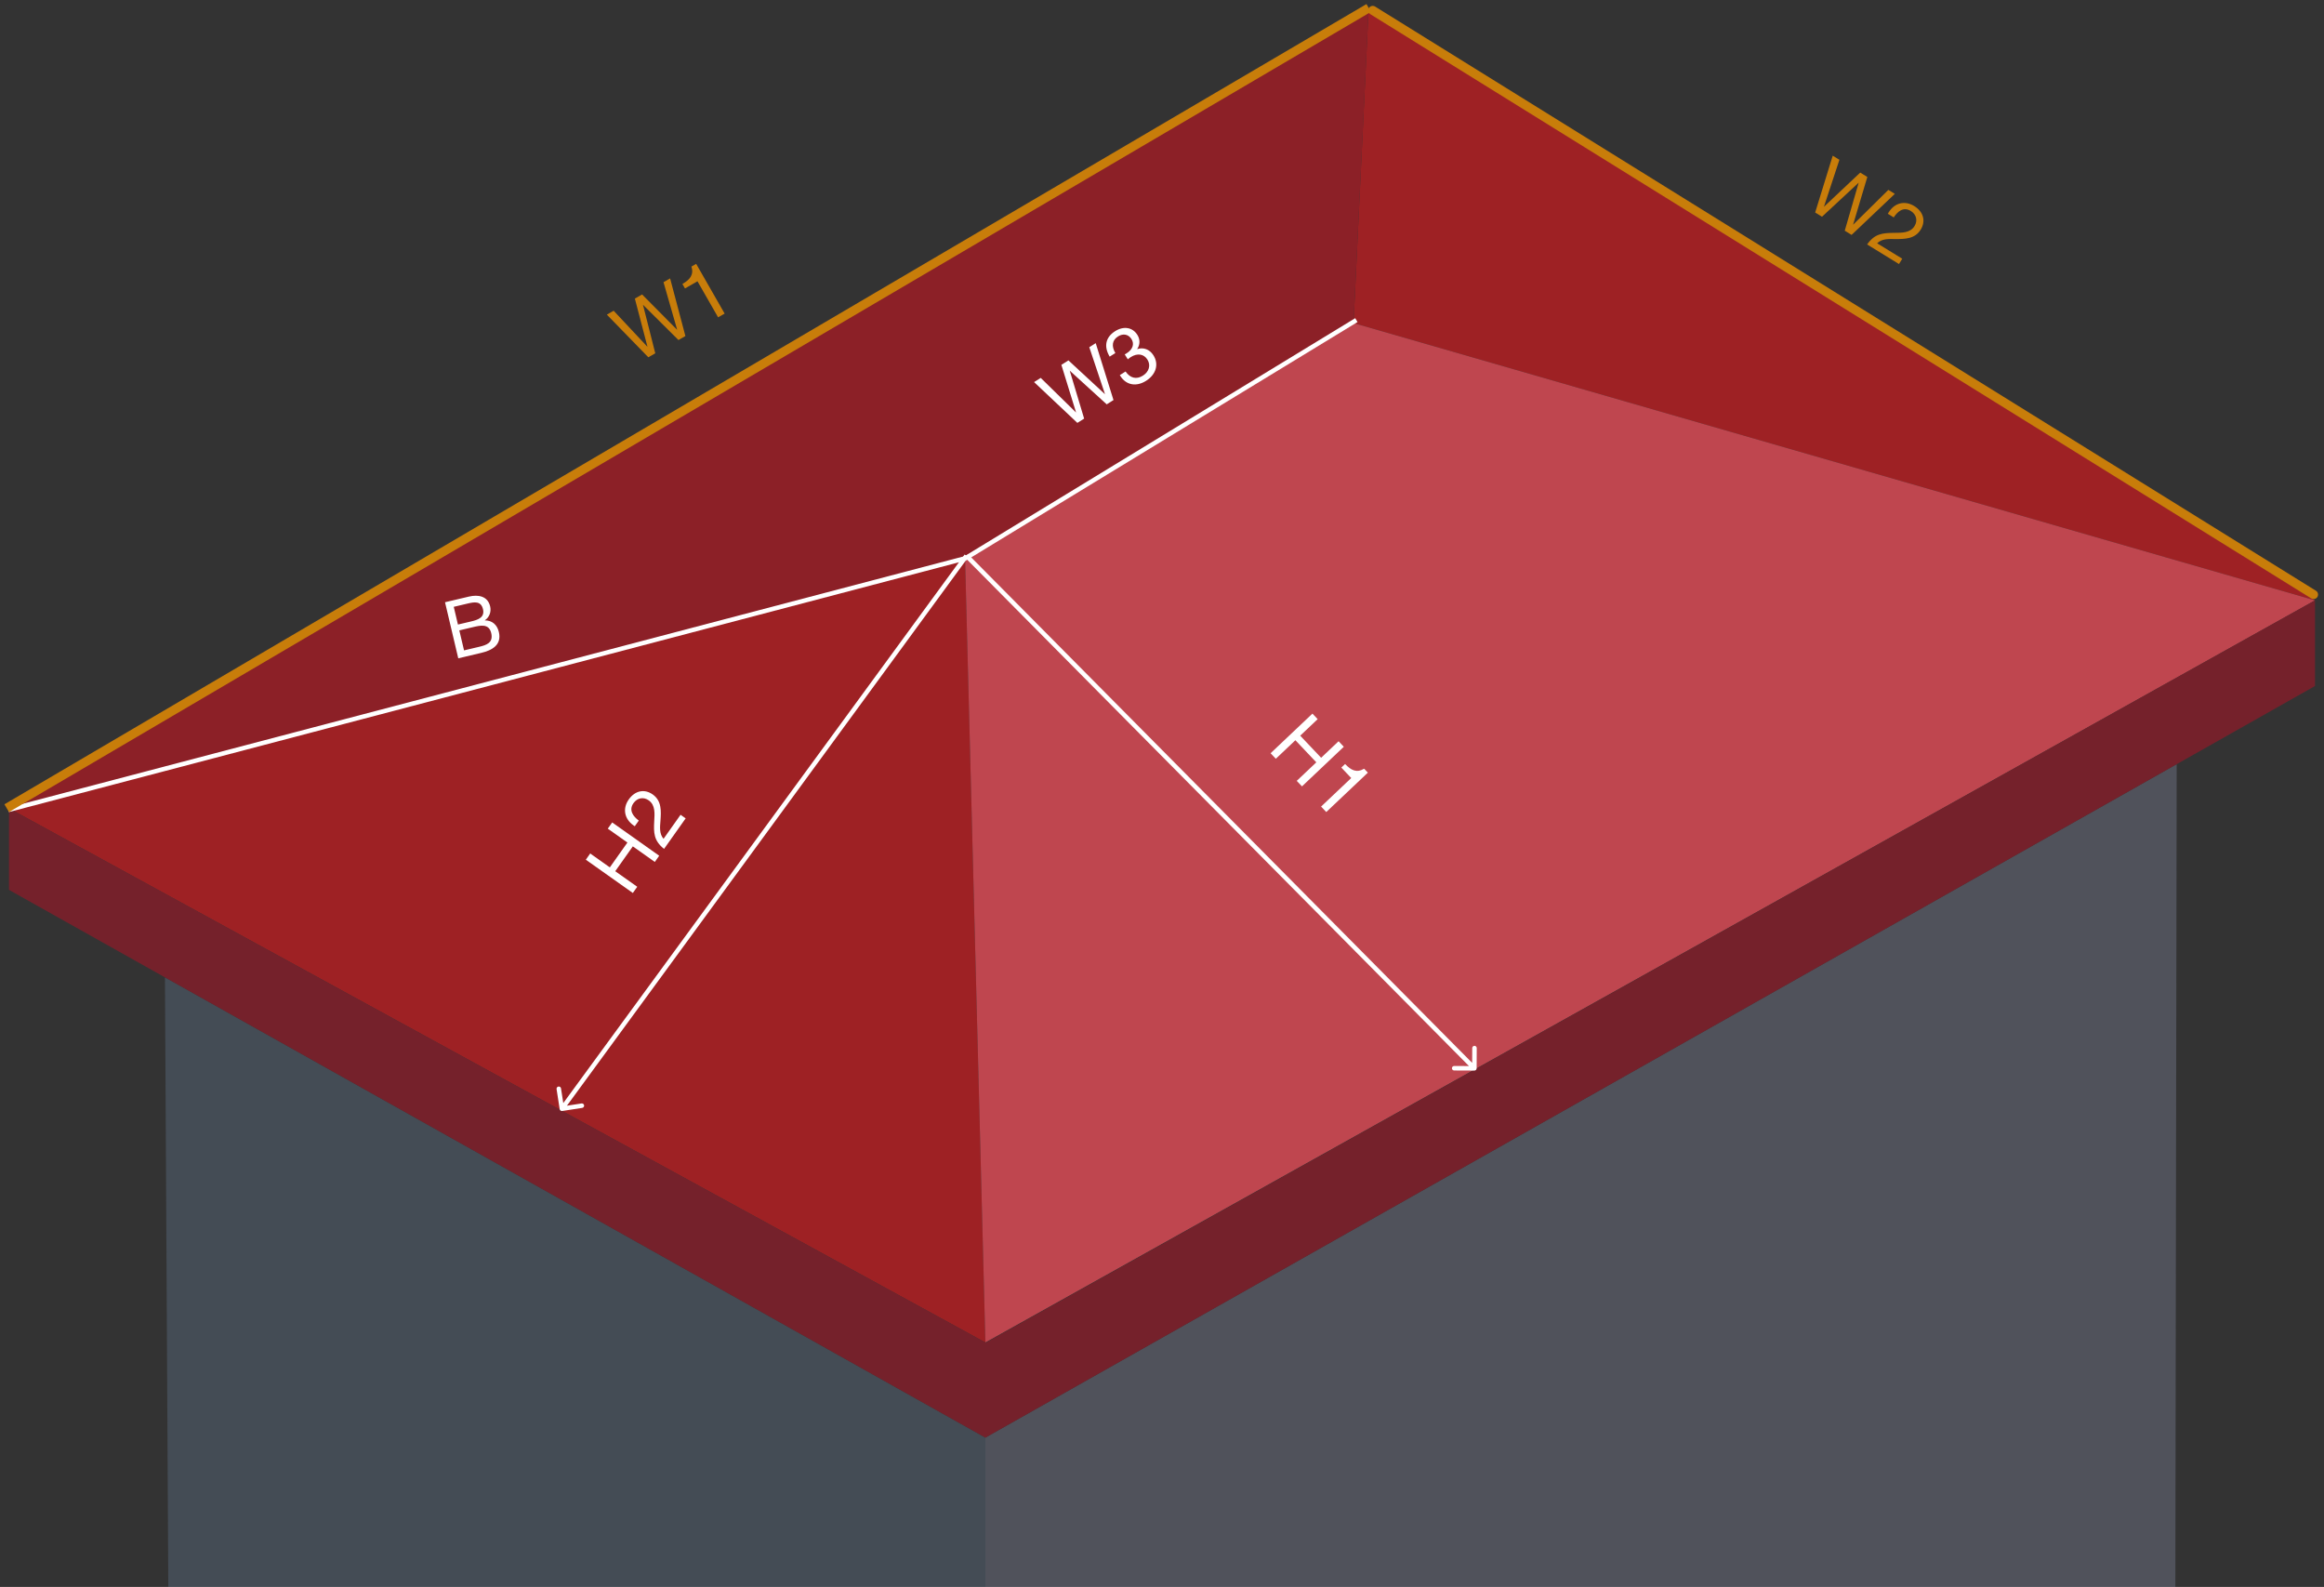
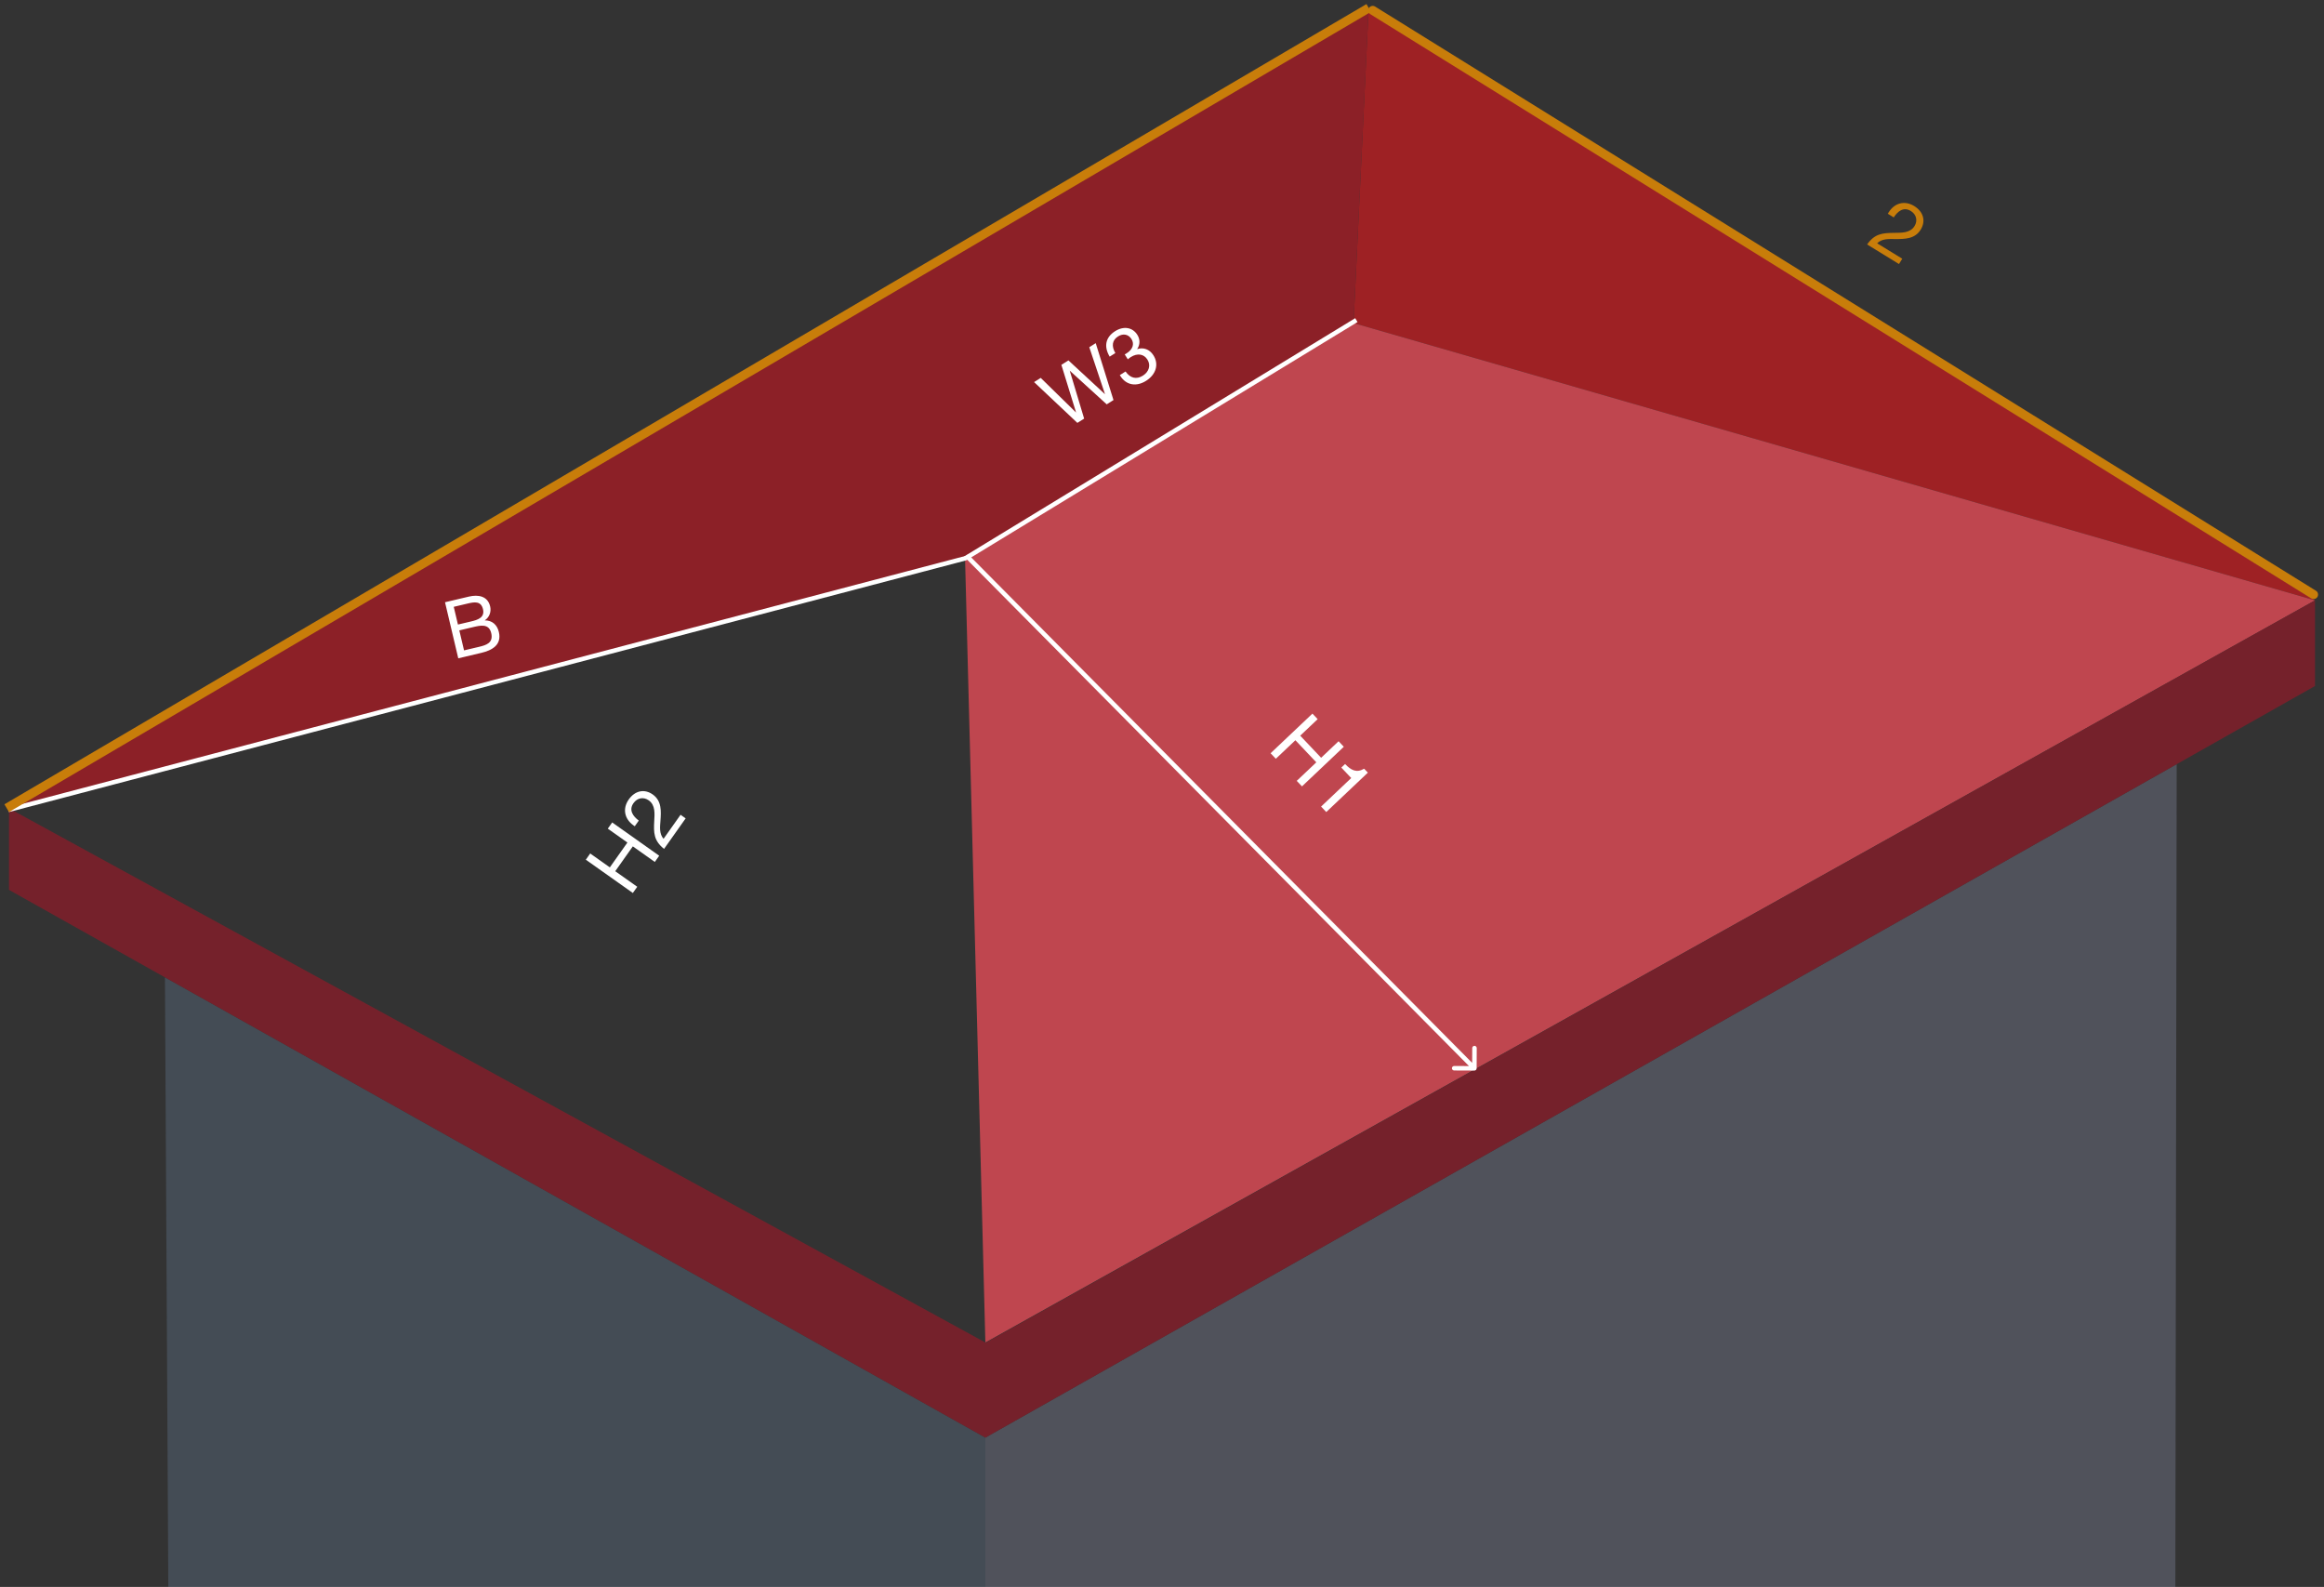
<svg xmlns="http://www.w3.org/2000/svg" width="517" height="353" viewBox="0 0 517 353" fill="none">
  <rect x="0" y="0" width="517" height="353" fill="#333333" stroke="none" />
  <path opacity="0.2" d="M483.927 355.159L219.207 506.63V319.784L484.229 169.983L483.927 355.159Z" fill="#C3CDFC" />
  <path opacity="0.2" d="M219.207 319.784L36.693 217.402L37.749 408.974L219.207 506.63V319.784Z" fill="#87B1DF" />
-   <path opacity="0.9" d="M219.207 298.62L2 179.801L214.682 124.019L219.207 298.62Z" fill="#AA1F23" />
  <path opacity="0.9" d="M515 133.543L304.431 2.63L301.112 71.865L515 133.543Z" fill="#AA1F23" />
  <path opacity="0.9" d="M214.682 124.019L301.112 71.865L515 133.543L219.207 298.62L214.682 124.019Z" fill="#CE4952" />
  <path opacity="0.9" d="M301.112 71.865L214.682 124.019L2 179.801L304.431 2.63L301.112 71.865Z" fill="#961E26" />
  <path opacity="0.9" d="M219.207 319.784L2 197.941V179.801L219.207 298.62V319.784Z" fill="#7C1F2B" />
  <path opacity="0.9" d="M515 133.543L219.207 298.708V319.784L515 152.59V133.543Z" fill="#7C1F2B" />
  <path d="M327.993 238.134C328.269 238.136 328.494 237.913 328.496 237.637L328.516 233.137C328.517 232.861 328.294 232.636 328.018 232.634C327.742 232.633 327.517 232.856 327.516 233.132L327.498 237.132L323.498 237.114C323.222 237.113 322.997 237.336 322.996 237.612C322.994 237.888 323.217 238.113 323.493 238.114L327.993 238.134ZM214.645 123.982L327.64 237.986L328.351 237.282L215.355 123.278L214.645 123.982Z" fill="white" />
-   <path d="M124.506 246.707C124.548 246.979 124.804 247.166 125.077 247.124L129.523 246.435C129.796 246.393 129.983 246.137 129.941 245.864C129.899 245.592 129.643 245.405 129.37 245.447L125.418 246.059L124.805 242.107C124.763 241.834 124.507 241.647 124.234 241.689C123.962 241.731 123.775 241.987 123.817 242.26L124.506 246.707ZM214.596 123.335L124.596 246.335L125.404 246.925L215.404 123.925L214.596 123.335Z" fill="white" />
  <line x1="1.873" y1="180.146" x2="214.873" y2="124.146" stroke="white" />
  <line x1="214.74" y1="124.203" x2="301.74" y2="71.203" stroke="white" />
  <line x1="305.377" y1="2.308" x2="514.678" y2="132.253" stroke="#C87D0A" stroke-width="2" stroke-linecap="round" stroke-linejoin="bevel" />
  <line x1="1.493" y1="179.768" x2="304.493" y2="1.768" stroke="#C87D0A" stroke-width="2" />
-   <path d="M135 69.987L144.227 79.472L145.773 78.586L143.036 67.792L150.928 75.635L152.474 74.75L149.074 61.928L147.606 62.769L150.647 73.369L142.842 65.497L141.233 66.418L144.039 77.152L136.515 69.119L135 69.987Z" fill="#C87D0A" />
-   <path d="M154.871 58.693L153.824 59.292C154.397 61.162 153.449 62.224 151.809 63.163L152.382 64.162L155.162 62.57L159.75 70.584L161.203 69.752L154.871 58.693Z" fill="#C87D0A" />
-   <path d="M407.709 34.63L403.806 47.274L405.325 48.207L413.487 40.631L410.386 51.316L411.904 52.249L421.527 43.121L420.086 42.235L412.24 49.984L415.408 39.361L413.829 38.39L405.753 45.998L409.197 35.544L407.709 34.63Z" fill="#C87D0A" />
  <path d="M423.178 57.55L417.595 54.12C418.64 53.072 420.152 53.156 421.517 53.17C423.705 53.184 425.983 53.19 427.284 51.073C428.462 49.156 427.891 47.094 425.836 45.831C423.735 44.54 421.463 45.109 420.144 47.256L419.965 47.547L421.283 48.358C422.143 47.027 423.452 45.93 425.077 46.928C426.319 47.692 426.66 49.063 425.916 50.275C424.945 51.854 423.029 51.775 421.411 51.795C418.799 51.817 417.041 51.962 415.367 54.377L422.452 58.731L423.178 57.55Z" fill="#C87D0A" />
  <path d="M230.043 84.99L239.673 94.066L241.179 93.114L237.976 82.449L246.201 89.942L247.708 88.99L243.755 76.329L242.324 77.232L245.822 87.69L237.683 80.164L236.115 81.154L239.385 91.757L231.52 84.058L230.043 84.99Z" fill="white" />
  <path d="M246.859 79.329L248.122 78.531C247.206 76.98 247.429 75.647 248.722 74.83C249.849 74.119 251.036 74.348 251.709 75.413C252.401 76.509 251.997 77.722 250.658 78.568C250.506 78.664 250.43 78.712 250.207 78.832L250.899 79.927C251.19 79.68 251.302 79.588 251.561 79.424C253.022 78.501 254.459 78.722 255.257 79.985C256.046 81.233 255.625 82.69 254.256 83.555C252.825 84.459 251.425 84.13 250.393 82.632L249.115 83.439L249.24 83.637C250.538 85.691 252.785 86.081 254.961 84.707C257.168 83.313 257.869 81.018 256.584 79.019C255.758 77.71 254.362 77.186 252.962 77.666C253.641 76.684 253.66 75.501 253.016 74.481C251.949 72.792 249.974 72.464 248.072 73.665C245.941 75.011 245.507 77.053 246.859 79.329Z" fill="white" />
  <path d="M99 133.96L101.946 146.432L107.079 145.22C109.461 144.657 111.656 143.455 110.977 140.582C110.588 138.935 109.457 137.982 107.832 137.995C108.858 137.328 109.328 136.107 109.039 134.881C108.496 132.586 106.393 132.213 104.325 132.702L99 133.96ZM100.943 134.98L104.061 134.244C105.532 133.896 107.007 133.64 107.45 135.515C107.893 137.389 106.236 137.892 104.834 138.223L101.874 138.922L100.943 134.98ZM102.18 140.218L105.193 139.507C106.857 139.113 108.763 138.645 109.276 140.817C109.793 143.007 108.189 143.497 106.524 143.89L103.231 144.668L102.18 140.218Z" fill="white" />
  <path d="M298.945 166.108L297.782 164.879L293.9 168.555L289.247 163.64L293.129 159.965L291.966 158.736L282.659 167.547L283.822 168.776L288.175 164.655L292.828 169.57L288.475 173.691L289.639 174.919L298.945 166.108Z" fill="white" />
  <path d="M304.297 171.865L303.468 170.99C301.785 171.988 300.53 171.317 299.231 169.944L298.394 170.736L300.597 173.063L293.892 179.411L295.043 180.627L304.297 171.865Z" fill="white" />
  <path d="M136.188 182.942L135.211 184.323L139.574 187.412L135.664 192.936L131.3 189.847L130.323 191.228L140.783 198.633L141.761 197.252L136.868 193.789L140.779 188.264L145.671 191.728L146.649 190.346L136.188 182.942Z" fill="white" />
  <path d="M151.4 181.235L147.615 186.583C146.637 185.472 146.819 183.968 146.922 182.608C147.078 180.425 147.231 178.152 145.204 176.716C143.368 175.417 141.273 175.852 139.879 177.821C138.454 179.834 138.874 182.138 140.931 183.594L141.21 183.791L142.105 182.528C140.833 181.583 139.822 180.207 140.925 178.649C141.767 177.459 143.158 177.209 144.318 178.03C145.831 179.101 145.628 181.008 145.543 182.624C145.395 185.232 145.426 186.996 147.727 188.823L152.532 182.036L151.4 181.235Z" fill="white" />
</svg>